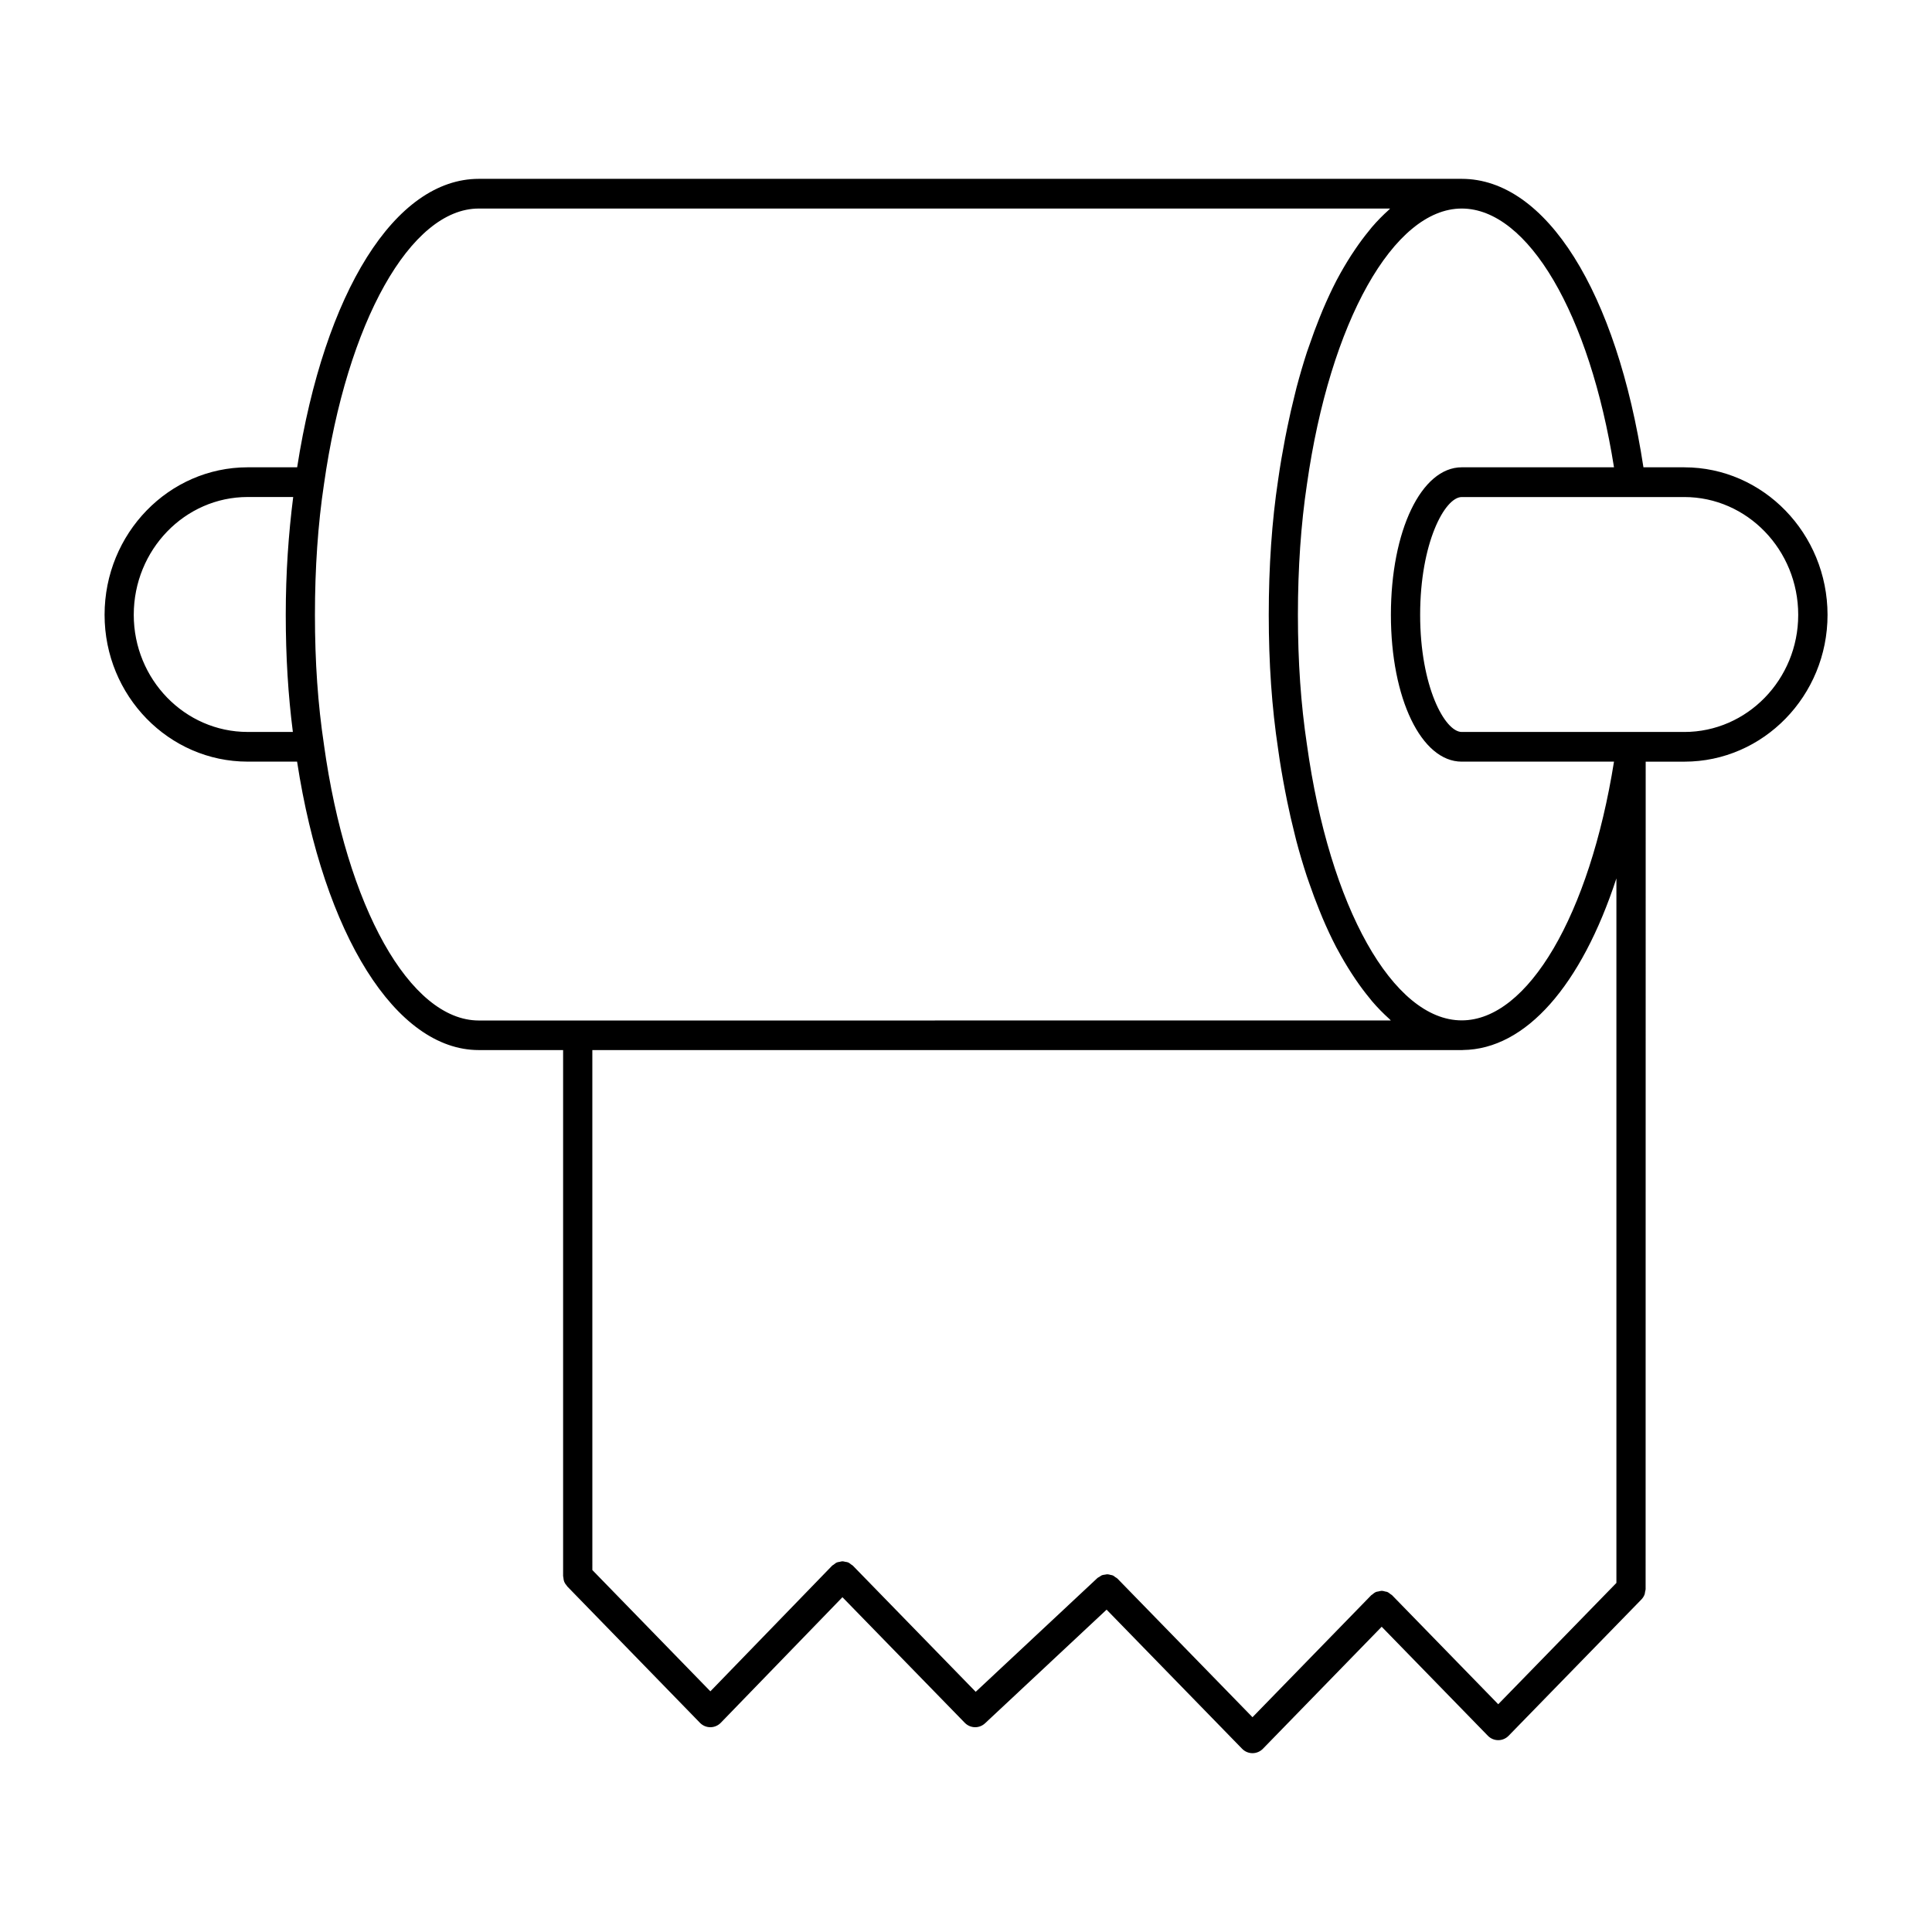
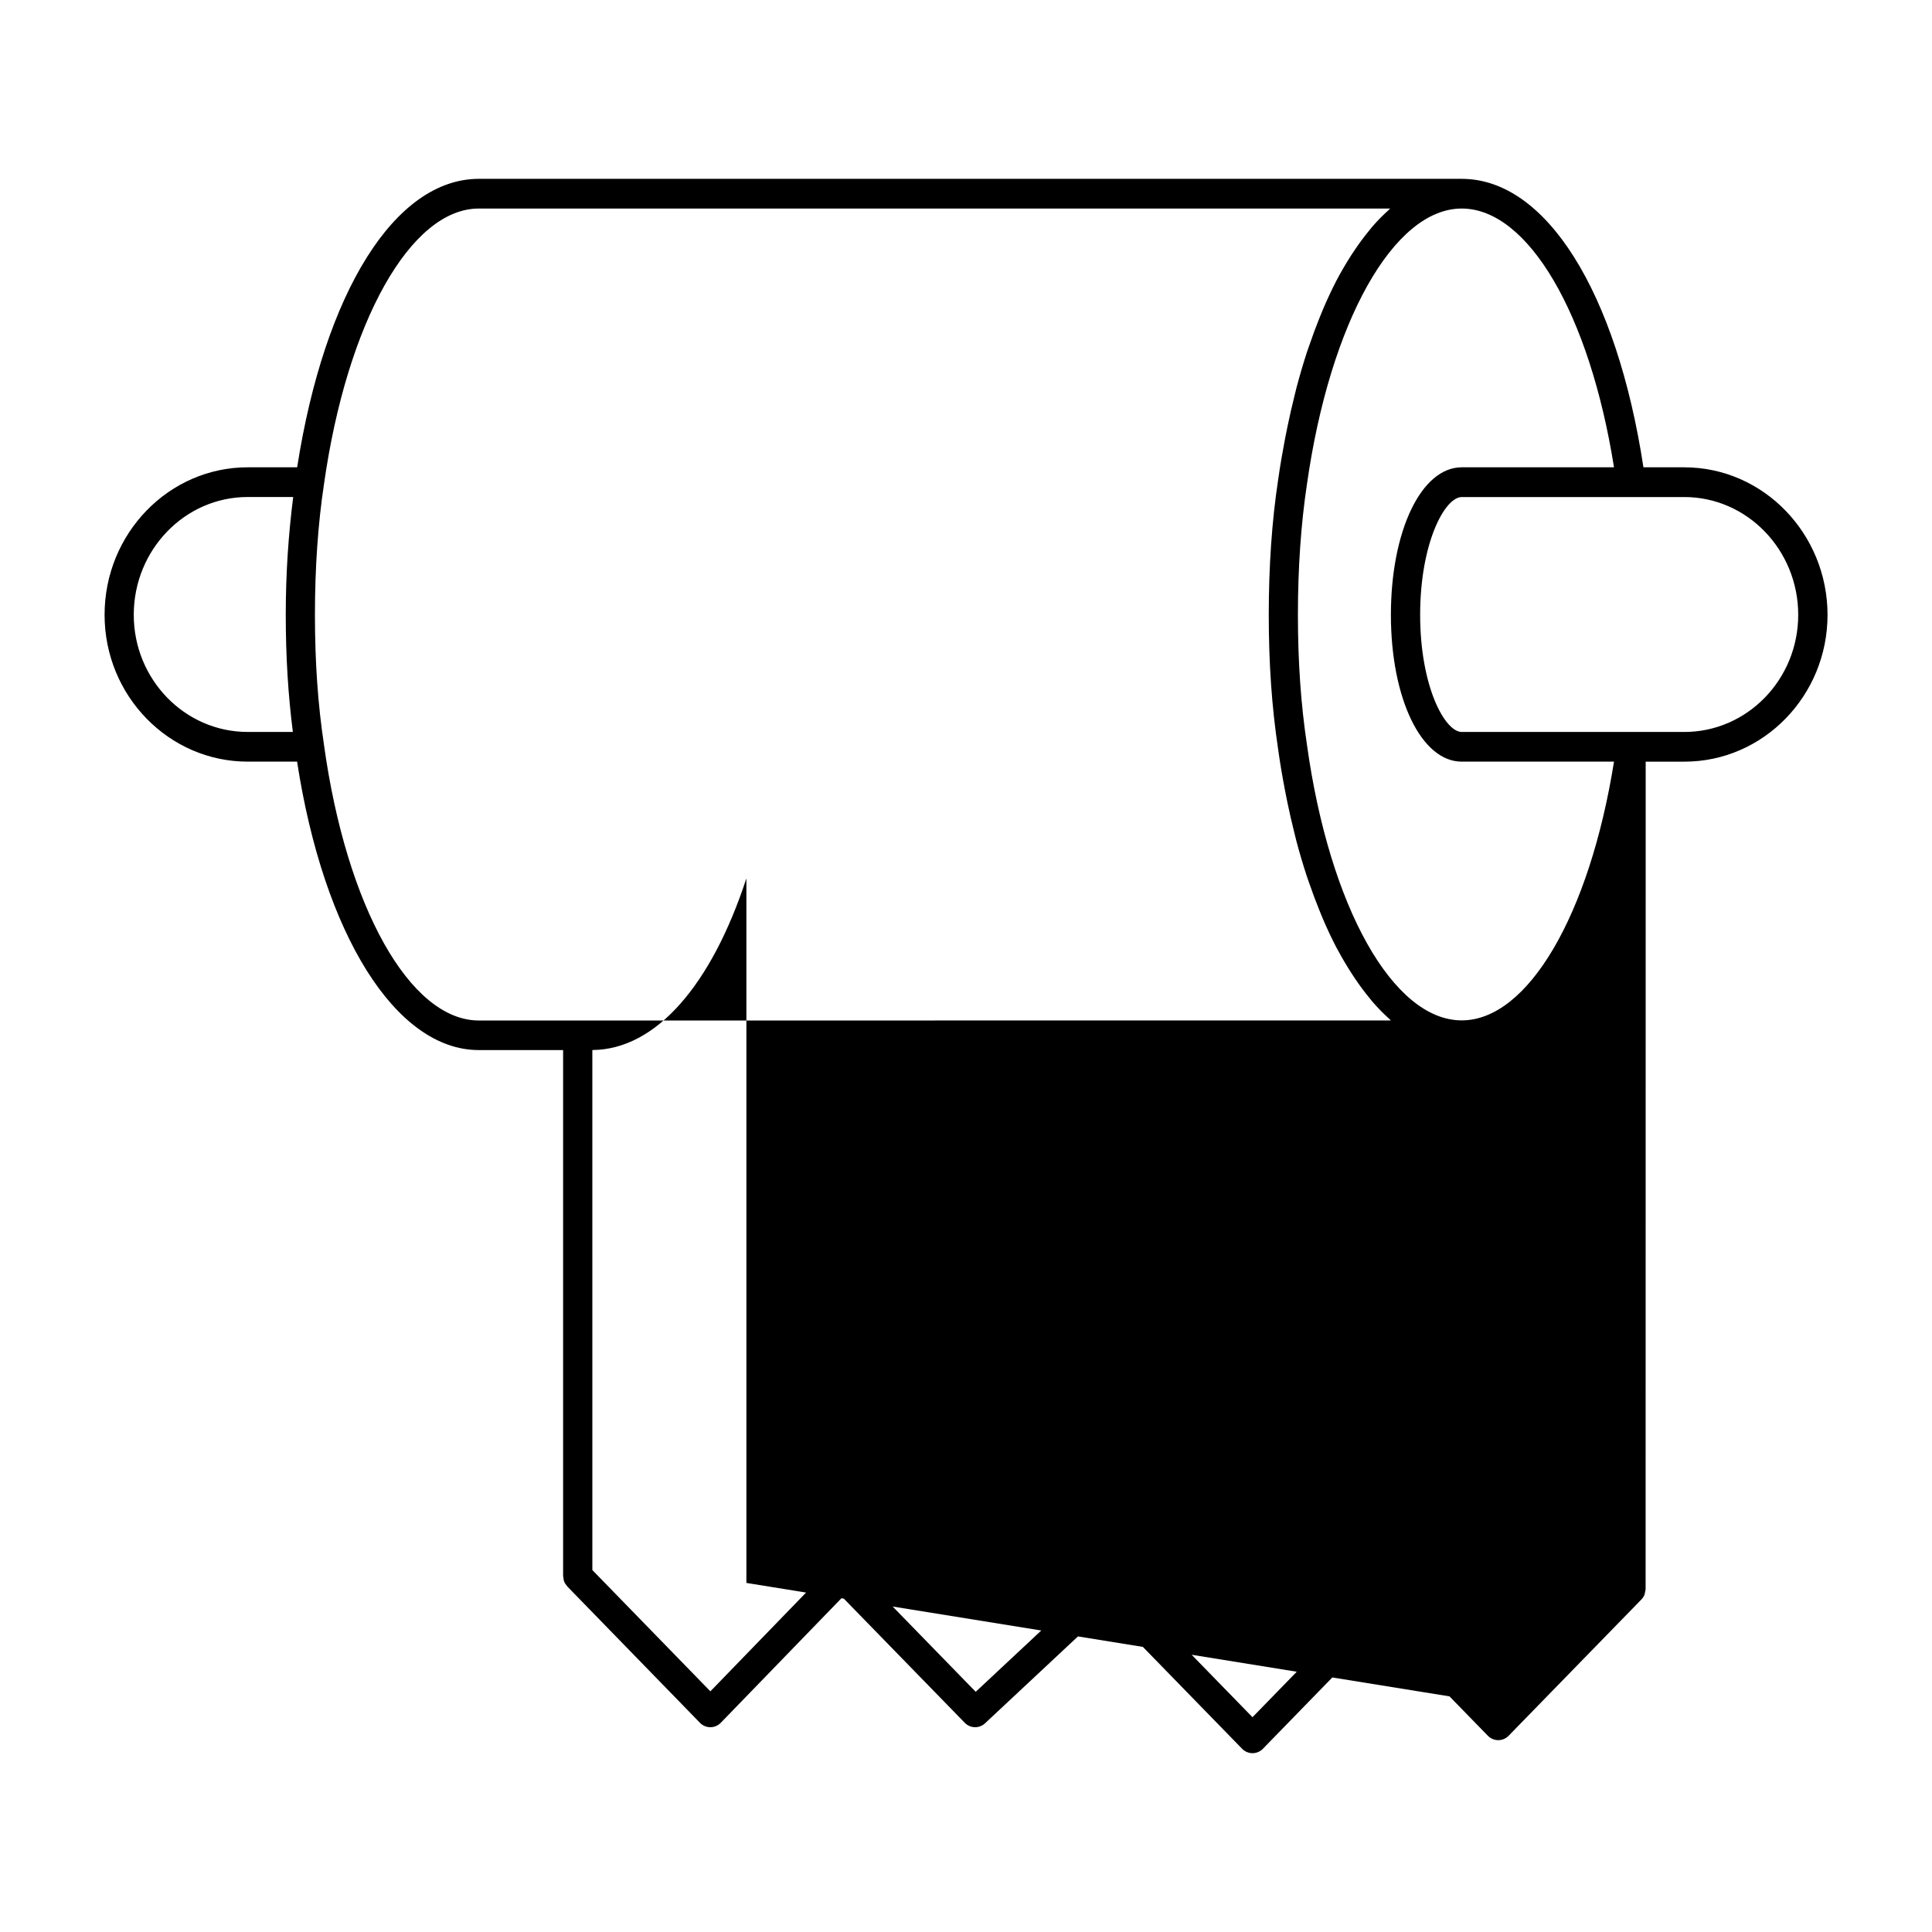
<svg xmlns="http://www.w3.org/2000/svg" fill="#000000" width="800px" height="800px" version="1.1" viewBox="144 144 512 512">
-   <path d="m590.36 267.84h-10.832c-7.102-46.531-25.812-76.445-48.152-76.445h-260.49c-22.16 0-40.871 29.922-48.137 76.445h-13.109c-20.906 0-37.926 17.539-37.926 39.09 0 21.461 17.02 38.91 37.926 38.91h13.09c7.055 45.84 26.176 76.438 48.145 76.438h22.355v139.4c0 0.109 0.055 0.203 0.062 0.324 0.039 0.402 0.086 0.797 0.234 1.172 0.164 0.41 0.418 0.754 0.691 1.078 0.055 0.062 0.078 0.141 0.133 0.195l0.008 0.008c0.008 0 0.008 0 0.016 0.008l35.125 36.102c0.723 0.746 1.715 1.164 2.754 1.164h0.008c1.031 0 2.023-0.426 2.754-1.172l32.242-33.281 32.426 33.289c0.754 0.77 1.754 1.164 2.754 1.164 0.93 0 1.867-0.348 2.613-1.039l32.211-30.117 35.914 36.871c0.723 0.746 1.715 1.164 2.754 1.164 1.031 0 2.023-0.418 2.754-1.164l31.48-32.34 28.141 28.891c0.723 0.746 1.715 1.164 2.754 1.164 1.031 0 2.023-0.418 2.746-1.164l35.086-36.016c0.402-0.387 0.715-0.852 0.93-1.387 0.102-0.234 0.102-0.496 0.148-0.746 0.039-0.234 0.141-0.457 0.141-0.699l0.02-219.3h10.266c20.906 0 37.926-17.453 37.926-38.91-0.027-21.555-17.047-39.094-37.957-39.094zm-18.633 0h-40.352c-10.699 0-18.773 16.809-18.773 39.094 0 22.184 8.07 38.91 18.773 38.91h40.352c-6.481 40.598-22.797 68.566-40.352 68.566-18.191 0-35.055-30.039-41.027-73.102-1.605-10.668-2.387-21.914-2.387-34.379 0-12.414 0.805-24.043 2.394-34.598 6.109-43.02 22.984-73.066 41.02-73.066 17.586 0 33.906 27.969 40.352 68.574zm-392.28 39.09c0-17.215 13.539-31.219 30.188-31.219h12.066c-1.234 9.699-1.973 20.074-1.973 31.219 0 11.172 0.645 21.355 1.883 31.039l-11.977 0.004c-16.648 0-30.188-13.918-30.188-31.043zm50.402 34.379c-1.605-10.637-2.387-21.883-2.387-34.379 0-12.445 0.805-24.074 2.394-34.598 6.094-43.02 22.969-73.066 41.02-73.066h241.52c-0.133 0.109-0.242 0.262-0.363 0.371-1.551 1.387-3.055 2.914-4.519 4.621-0.262 0.301-0.504 0.645-0.762 0.953-1.227 1.488-2.418 3.094-3.574 4.801-0.387 0.551-0.754 1.109-1.125 1.684-1.266 1.984-2.504 4.07-3.699 6.32-0.078 0.156-0.164 0.293-0.242 0.457-1.25 2.41-2.441 5-3.582 7.684-0.309 0.723-0.605 1.48-0.906 2.227-0.883 2.203-1.738 4.488-2.543 6.863-0.242 0.691-0.496 1.363-0.73 2.07-0.977 3.008-1.891 6.125-2.754 9.375-0.188 0.715-0.363 1.465-0.535 2.18-0.676 2.676-1.301 5.434-1.883 8.266-0.203 0.992-0.41 1.984-0.605 3-0.684 3.59-1.324 7.242-1.859 11.043-1.652 10.91-2.481 22.945-2.481 35.754 0 12.871 0.812 24.504 2.473 35.527 0.512 3.769 1.148 7.398 1.828 10.973 0.18 0.977 0.387 1.938 0.574 2.898 0.59 2.875 1.219 5.668 1.914 8.383 0.164 0.668 0.324 1.355 0.496 2.016 0.852 3.258 1.793 6.383 2.777 9.406 0.227 0.691 0.473 1.348 0.707 2.031 0.828 2.41 1.707 4.738 2.613 6.977 0.285 0.707 0.574 1.434 0.867 2.125 1.148 2.707 2.363 5.305 3.629 7.738 0.125 0.227 0.234 0.426 0.363 0.652 1.172 2.195 2.394 4.25 3.644 6.195 0.371 0.574 0.73 1.125 1.109 1.676 1.219 1.793 2.465 3.473 3.762 5.031 0.203 0.25 0.402 0.527 0.613 0.77 1.48 1.73 3.008 3.273 4.566 4.676 0.148 0.125 0.277 0.301 0.418 0.426l-241.71 0.008c-18.211-0.031-35.07-30.074-41.031-73.133zm311.2 254.33-28.141-28.898c-0.008-0.008-0.016-0.008-0.023-0.016l-0.008-0.008c-0.102-0.102-0.234-0.141-0.34-0.227-0.301-0.242-0.598-0.488-0.938-0.621-0.148-0.055-0.293-0.047-0.434-0.086-0.348-0.094-0.676-0.195-1.023-0.195-0.285 0-0.566 0.102-0.852 0.164-0.195 0.047-0.402 0.039-0.59 0.117-0.395 0.164-0.746 0.434-1.078 0.73-0.062 0.047-0.141 0.062-0.188 0.125-0.008 0.008-0.023 0.008-0.031 0.016l-31.48 32.34-35.781-36.73c-0.164-0.172-0.387-0.262-0.582-0.395-0.203-0.156-0.41-0.34-0.637-0.441-0.195-0.086-0.41-0.094-0.613-0.148-0.277-0.07-0.551-0.164-0.836-0.164-0.211-0.008-0.418 0.062-0.629 0.094-0.277 0.039-0.543 0.055-0.82 0.156-0.219 0.086-0.418 0.262-0.629 0.395-0.195 0.133-0.426 0.203-0.605 0.379l-32.219 30.117-32.559-33.434c-0.008-0.008-0.023-0.008-0.031-0.023h-0.008c-0.094-0.109-0.227-0.148-0.34-0.234-0.293-0.234-0.59-0.48-0.922-0.613-0.219-0.094-0.473-0.094-0.699-0.141-0.25-0.047-0.496-0.141-0.754-0.141-0.242 0-0.473 0.094-0.723 0.141-0.234 0.047-0.496 0.055-0.73 0.156-0.316 0.125-0.574 0.355-0.852 0.574-0.133 0.102-0.293 0.148-0.41 0.277 0 0 0 0.008-0.008 0.008-0.008 0.008-0.023 0.016-0.031 0.023l-32.25 33.281-31.277-32.141-0.004-137.79h230.41 0.156c0.039 0 0.07-0.023 0.109-0.023 16.758-0.172 31.457-17.215 40.715-45.484v186.71zm49.309-257.66h-58.977c-4.496 0-11.027-12.09-11.027-31.039 0-19.059 6.535-31.219 11.027-31.219h58.977c16.648 0 30.188 14.004 30.188 31.219 0.004 17.121-13.539 31.039-30.188 31.039z" />
+   <path d="m590.36 267.84h-10.832c-7.102-46.531-25.812-76.445-48.152-76.445h-260.49c-22.16 0-40.871 29.922-48.137 76.445h-13.109c-20.906 0-37.926 17.539-37.926 39.09 0 21.461 17.02 38.91 37.926 38.91h13.09c7.055 45.84 26.176 76.438 48.145 76.438h22.355v139.4c0 0.109 0.055 0.203 0.062 0.324 0.039 0.402 0.086 0.797 0.234 1.172 0.164 0.41 0.418 0.754 0.691 1.078 0.055 0.062 0.078 0.141 0.133 0.195l0.008 0.008c0.008 0 0.008 0 0.016 0.008l35.125 36.102c0.723 0.746 1.715 1.164 2.754 1.164h0.008c1.031 0 2.023-0.426 2.754-1.172l32.242-33.281 32.426 33.289c0.754 0.77 1.754 1.164 2.754 1.164 0.93 0 1.867-0.348 2.613-1.039l32.211-30.117 35.914 36.871c0.723 0.746 1.715 1.164 2.754 1.164 1.031 0 2.023-0.418 2.754-1.164l31.48-32.34 28.141 28.891c0.723 0.746 1.715 1.164 2.754 1.164 1.031 0 2.023-0.418 2.746-1.164l35.086-36.016c0.402-0.387 0.715-0.852 0.93-1.387 0.102-0.234 0.102-0.496 0.148-0.746 0.039-0.234 0.141-0.457 0.141-0.699l0.02-219.3h10.266c20.906 0 37.926-17.453 37.926-38.91-0.027-21.555-17.047-39.094-37.957-39.094zm-18.633 0h-40.352c-10.699 0-18.773 16.809-18.773 39.094 0 22.184 8.07 38.91 18.773 38.91h40.352c-6.481 40.598-22.797 68.566-40.352 68.566-18.191 0-35.055-30.039-41.027-73.102-1.605-10.668-2.387-21.914-2.387-34.379 0-12.414 0.805-24.043 2.394-34.598 6.109-43.02 22.984-73.066 41.02-73.066 17.586 0 33.906 27.969 40.352 68.574zm-392.28 39.09c0-17.215 13.539-31.219 30.188-31.219h12.066c-1.234 9.699-1.973 20.074-1.973 31.219 0 11.172 0.645 21.355 1.883 31.039l-11.977 0.004c-16.648 0-30.188-13.918-30.188-31.043zm50.402 34.379c-1.605-10.637-2.387-21.883-2.387-34.379 0-12.445 0.805-24.074 2.394-34.598 6.094-43.02 22.969-73.066 41.02-73.066h241.52c-0.133 0.109-0.242 0.262-0.363 0.371-1.551 1.387-3.055 2.914-4.519 4.621-0.262 0.301-0.504 0.645-0.762 0.953-1.227 1.488-2.418 3.094-3.574 4.801-0.387 0.551-0.754 1.109-1.125 1.684-1.266 1.984-2.504 4.07-3.699 6.32-0.078 0.156-0.164 0.293-0.242 0.457-1.25 2.41-2.441 5-3.582 7.684-0.309 0.723-0.605 1.48-0.906 2.227-0.883 2.203-1.738 4.488-2.543 6.863-0.242 0.691-0.496 1.363-0.73 2.07-0.977 3.008-1.891 6.125-2.754 9.375-0.188 0.715-0.363 1.465-0.535 2.18-0.676 2.676-1.301 5.434-1.883 8.266-0.203 0.992-0.41 1.984-0.605 3-0.684 3.59-1.324 7.242-1.859 11.043-1.652 10.91-2.481 22.945-2.481 35.754 0 12.871 0.812 24.504 2.473 35.527 0.512 3.769 1.148 7.398 1.828 10.973 0.18 0.977 0.387 1.938 0.574 2.898 0.59 2.875 1.219 5.668 1.914 8.383 0.164 0.668 0.324 1.355 0.496 2.016 0.852 3.258 1.793 6.383 2.777 9.406 0.227 0.691 0.473 1.348 0.707 2.031 0.828 2.41 1.707 4.738 2.613 6.977 0.285 0.707 0.574 1.434 0.867 2.125 1.148 2.707 2.363 5.305 3.629 7.738 0.125 0.227 0.234 0.426 0.363 0.652 1.172 2.195 2.394 4.25 3.644 6.195 0.371 0.574 0.73 1.125 1.109 1.676 1.219 1.793 2.465 3.473 3.762 5.031 0.203 0.25 0.402 0.527 0.613 0.77 1.48 1.73 3.008 3.273 4.566 4.676 0.148 0.125 0.277 0.301 0.418 0.426l-241.71 0.008c-18.211-0.031-35.07-30.074-41.031-73.133zm311.2 254.33-28.141-28.898c-0.008-0.008-0.016-0.008-0.023-0.016l-0.008-0.008c-0.102-0.102-0.234-0.141-0.34-0.227-0.301-0.242-0.598-0.488-0.938-0.621-0.148-0.055-0.293-0.047-0.434-0.086-0.348-0.094-0.676-0.195-1.023-0.195-0.285 0-0.566 0.102-0.852 0.164-0.195 0.047-0.402 0.039-0.59 0.117-0.395 0.164-0.746 0.434-1.078 0.73-0.062 0.047-0.141 0.062-0.188 0.125-0.008 0.008-0.023 0.008-0.031 0.016l-31.48 32.34-35.781-36.73c-0.164-0.172-0.387-0.262-0.582-0.395-0.203-0.156-0.41-0.34-0.637-0.441-0.195-0.086-0.41-0.094-0.613-0.148-0.277-0.07-0.551-0.164-0.836-0.164-0.211-0.008-0.418 0.062-0.629 0.094-0.277 0.039-0.543 0.055-0.82 0.156-0.219 0.086-0.418 0.262-0.629 0.395-0.195 0.133-0.426 0.203-0.605 0.379l-32.219 30.117-32.559-33.434c-0.008-0.008-0.023-0.008-0.031-0.023h-0.008c-0.094-0.109-0.227-0.148-0.34-0.234-0.293-0.234-0.59-0.48-0.922-0.613-0.219-0.094-0.473-0.094-0.699-0.141-0.25-0.047-0.496-0.141-0.754-0.141-0.242 0-0.473 0.094-0.723 0.141-0.234 0.047-0.496 0.055-0.73 0.156-0.316 0.125-0.574 0.355-0.852 0.574-0.133 0.102-0.293 0.148-0.41 0.277 0 0 0 0.008-0.008 0.008-0.008 0.008-0.023 0.016-0.031 0.023l-32.25 33.281-31.277-32.141-0.004-137.79c0.039 0 0.07-0.023 0.109-0.023 16.758-0.172 31.457-17.215 40.715-45.484v186.71zm49.309-257.66h-58.977c-4.496 0-11.027-12.09-11.027-31.039 0-19.059 6.535-31.219 11.027-31.219h58.977c16.648 0 30.188 14.004 30.188 31.219 0.004 17.121-13.539 31.039-30.188 31.039z" />
</svg>